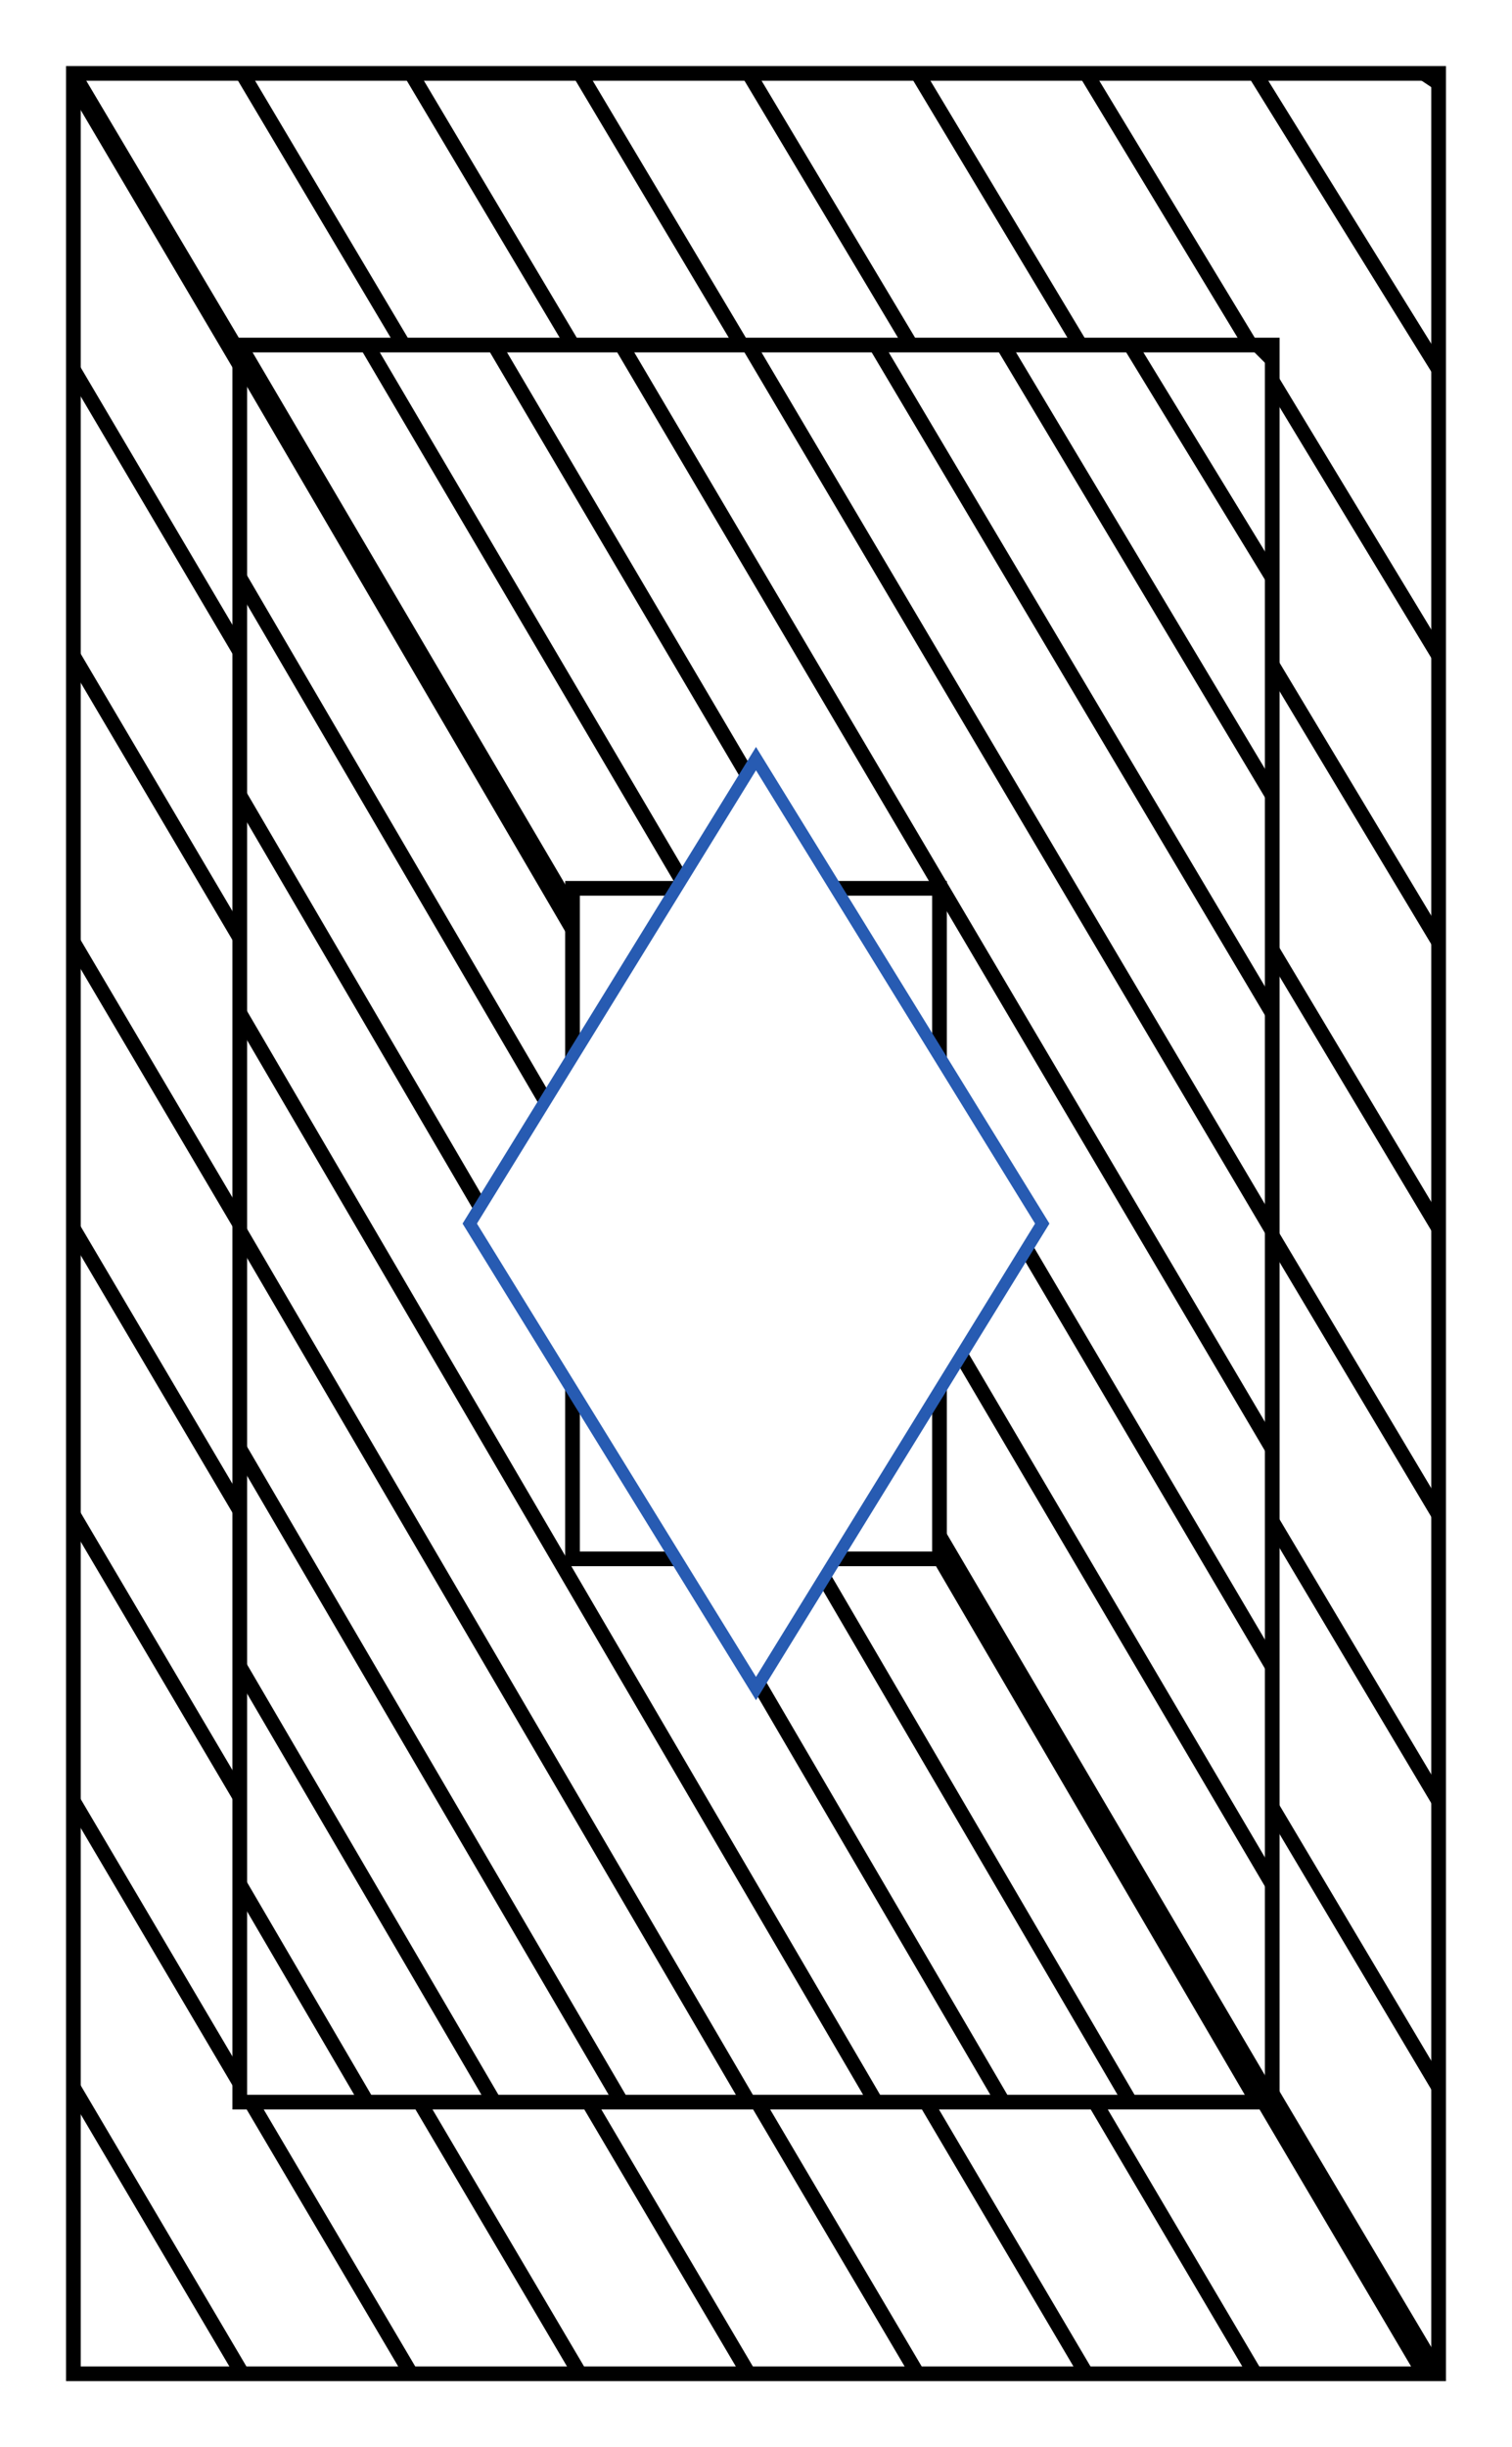
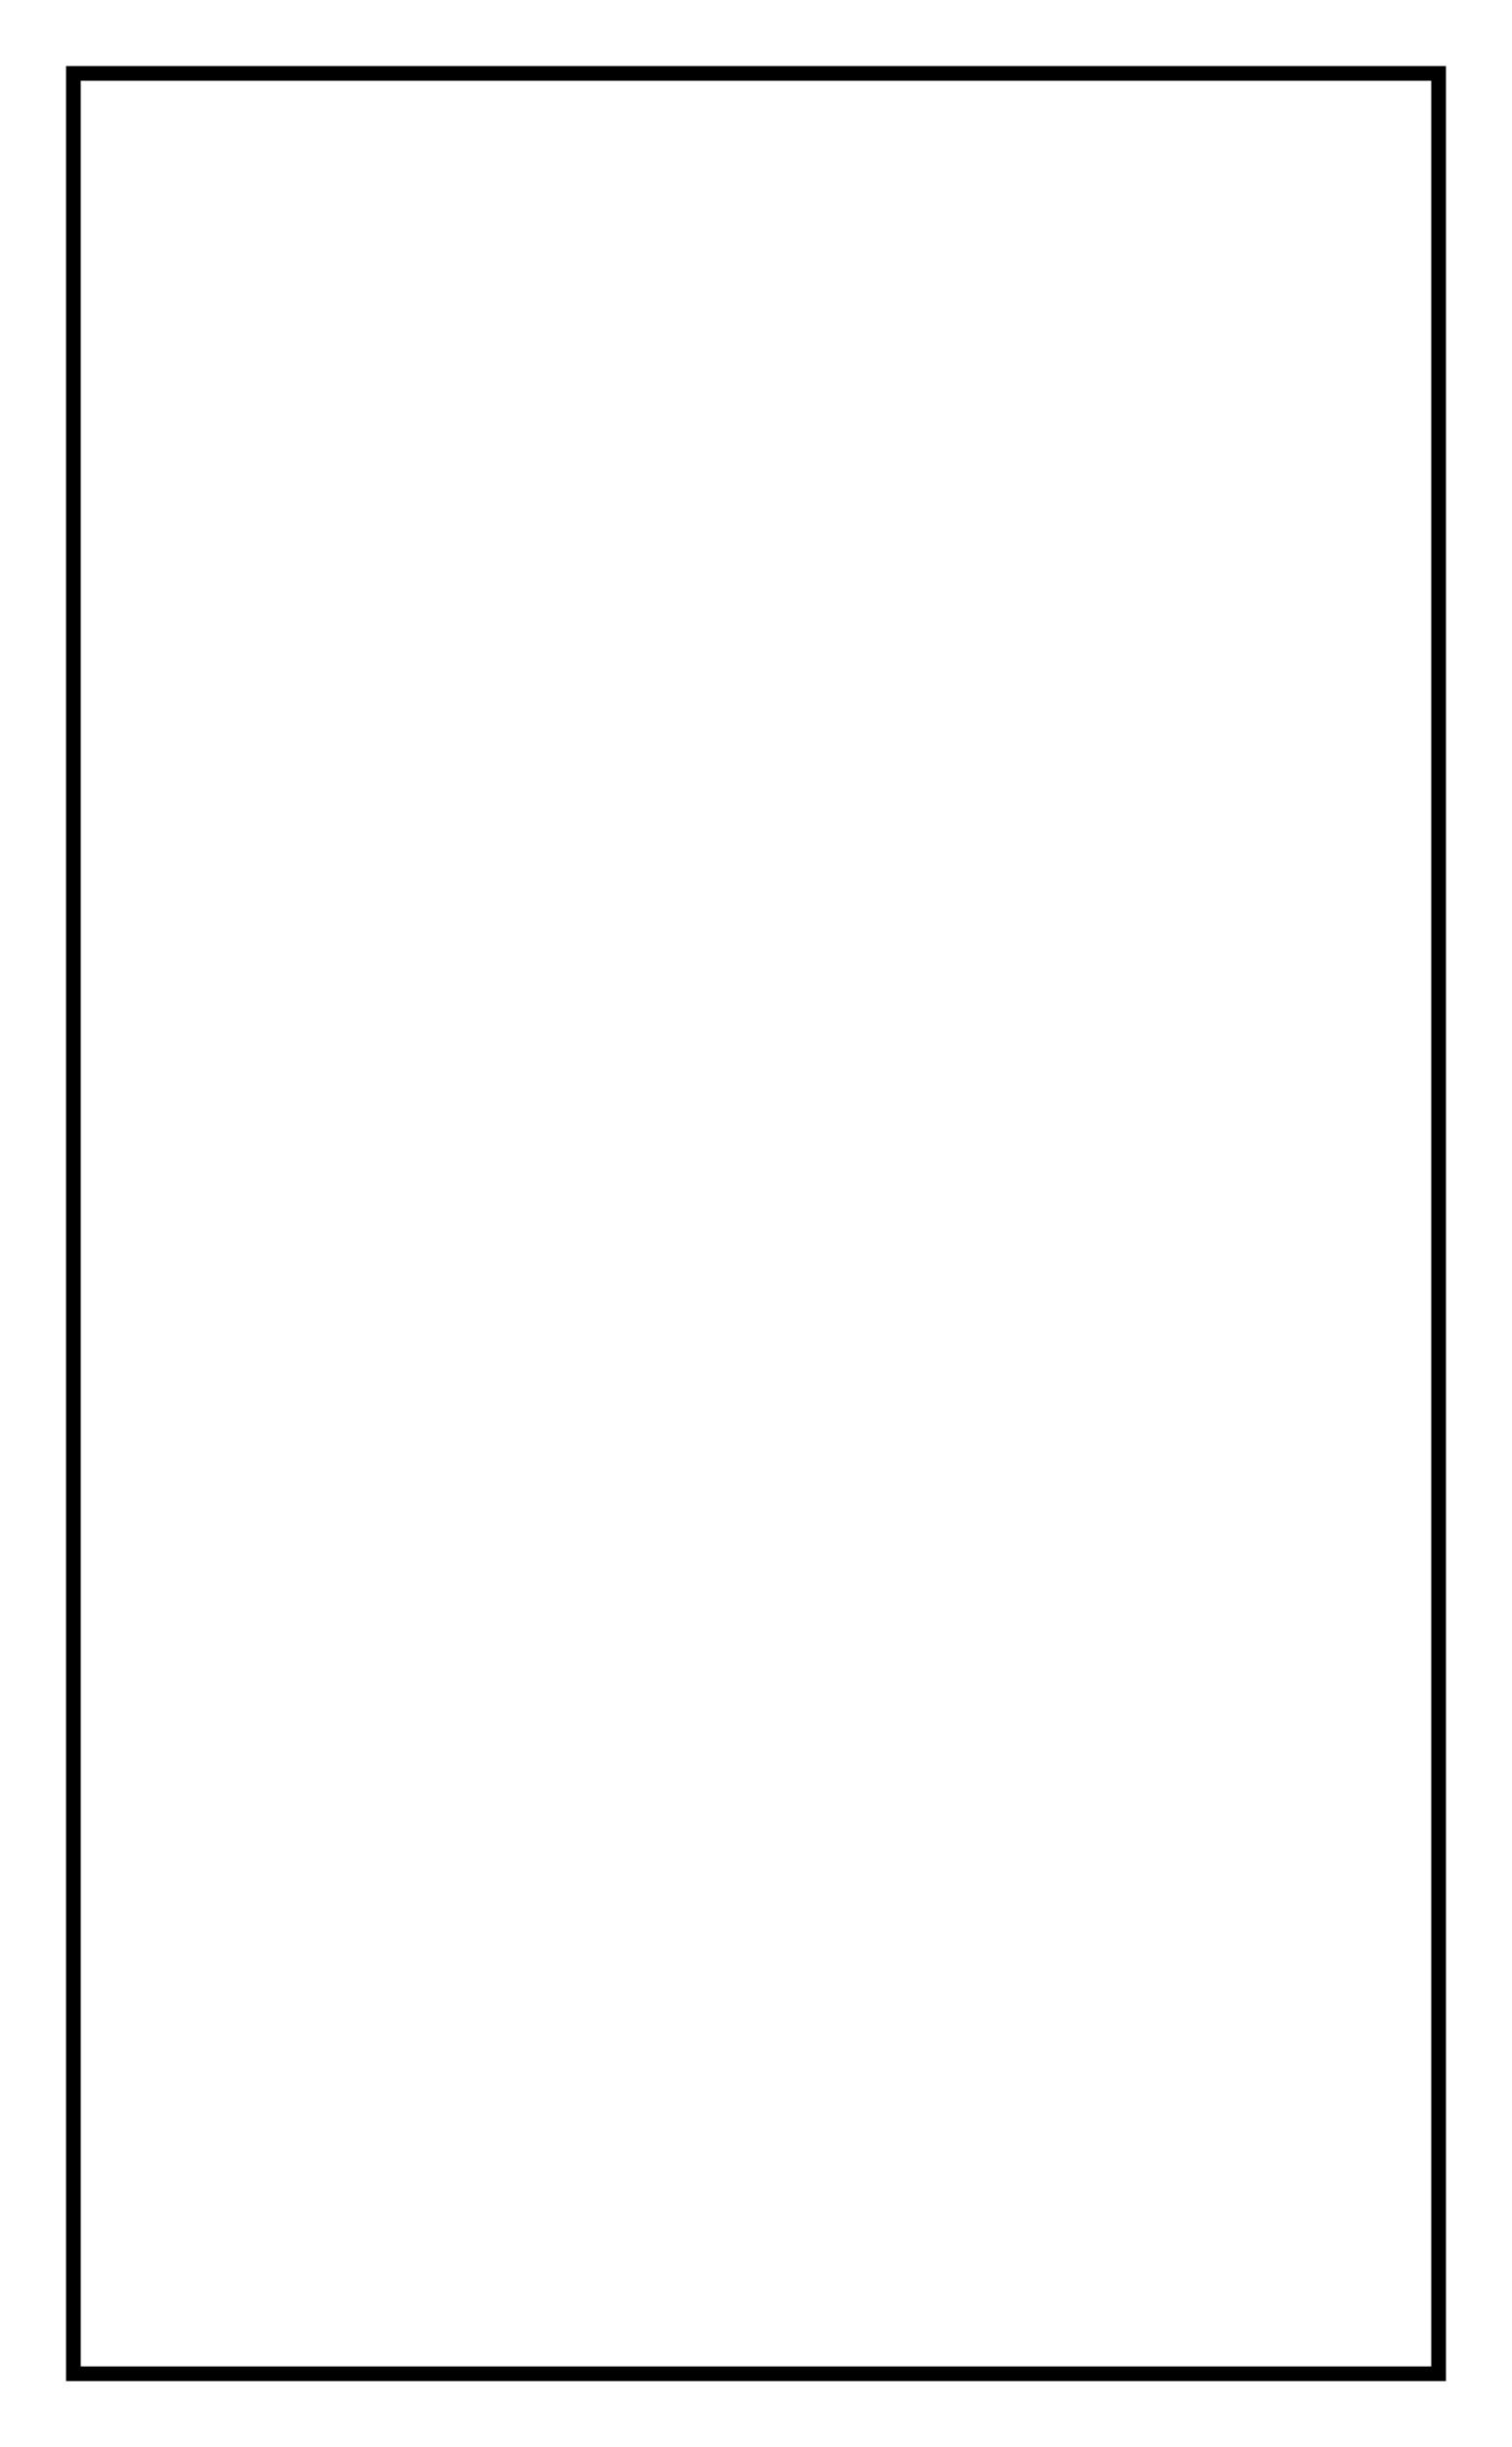
<svg xmlns="http://www.w3.org/2000/svg" viewBox="0 0 618 1000 ">
  <filter id="deFOCUS1">
    <feTurbulence type="fractalNoise" baseFrequency=".046" numOctaves="6" />
    <feDisplacementMap in="SourceGraphic" scale="35" xChannelSelector="G" yChannelSelector="B">
      <animate attributeName="scale" values="35;38;35;" dur="10s" repeatCount="indefinite" />
    </feDisplacementMap>
    <feComposite operator="in" in2="finalMask" />
  </filter>
  <filter id="deFOCUS2" filterUnits="userSpaceOnUse">
    <feTurbulence type="fractalNoise" baseFrequency=".49" numOctaves="6" />
    <feDisplacementMap in="SourceGraphic" scale="32" xChannelSelector="G" yChannelSelector="B">
      <animate attributeName="scale" values="32;35;32;" dur="7s" repeatCount="indefinite" />
    </feDisplacementMap>
    <feComposite operator="in" in2="finalMask" />
  </filter>
  <g id="pattern" style="stroke: #000000; stroke-width: 6px; filter: url(#deFOCUS1); fill:#ffffff">
    <rect x="30" y="30" width="558" height="940" />
-     <path d=" M30 30 L588 970 M30 970 L30 970 M99 30 L588 853 M99 970 L30 853 M168 30 L588 736 M168 970 L30 736 M237 30 L588 619 M237 970 L30 619 M306 30 L588 502 M306 970 L30 502 M375 30 L588 385 M375 970 L30 385 M444 30 L588 268 M444 970 L30 268 M513 30 L588 151 M513 970 L30 151 M582 30 L588 34 M582 970 L30 34" />
-     <rect x="98" y="141" width="422" height="718" />
-     <path d=" M98 141 L520 859 M98 859 L98 859 M150 141 L520 770 M150 859 L98 770 M202 141 L520 681 M202 859 L98 681 M254 141 L520 592 M254 859 L98 592 M306 141 L520 503 M306 859 L98 503 M358 141 L520 414 M358 859 L98 414 M410 141 L520 325 M410 859 L98 325 M462 141 L520 236 M462 859 L98 236 M514 141 L520 147 M514 859 L98 147" />
-     <rect x="234" y="363" width="150" height="274" />
  </g>
  <g id="shape" style="stroke:#275bb2; stroke-width: 5px; filter: url(#deFOCUS2); fill:#ffffff" fill-opacity="1">
-     <path d="M309 310 L426 500 L309 690 L192 500 Z" />
-   </g>
+     </g>
  <desc>Metadata:{"name":"deFOCUSed #262","artist":"Matto","description":"The deFOCUSed algorithm produces tokens that correspond to FOCUS tokens. By using the same random hash as the FOCUS script as well as a new random hash that is generated when a deFOCUSed token is created, some traits match the corresponding FOCUS token, while others are specific to the moment a FOCUS owner deFOCUSes their FOCUS. The project is 100% on-chain, relying only on smart contracts to generate the token data, and the assets are rendered live in your browser into an animated SVG image.","royaltyInfo":{"artistAddress":"0x983f10b69c6c8d72539750786911359619df313d","royaltyFeeByID":7},"collection_name":"deFOCUSed","website":"https://matto.xyz/project/defocused/","external_url":"https://etherscan.io/address/0xfa042f7214e17d6104272a359fe231c2a155cd00#code","script_type":"Solidity","image_type":"Generative SVG","attributes":[{"trait_type":"Shape","value":"Tall Diamond"},{"trait_type":"Shape Style","value":"Solid"},{"trait_type":"Pattern","value":"Diagonal Backward"},{"trait_type":"Midpoints","value":"7"},{"trait_type":"Pattern Recursion","value":"3"},{"trait_type":"Background Color","value":"#ffffff"},{"trait_type":"Linework","value":"#000000"},{"trait_type":"Shape Stroke","value":"#275bb2"},{"trait_type":"Shape Fill","value":"#ffffff"},{"trait_type":"Pattern DeFOCUS","value":"Splotchy"},{"trait_type":"Pattern Variance","value":"High"},{"trait_type":"Pattern Jitter","value":"Medium"},{"trait_type":"Pattern Cycle (seconds)","value":"10"},{"trait_type":"Shape DeFOCUS","value":"Fuzzy"},{"trait_type":"Shape Variance","value":"High"},{"trait_type":"Shape Jitter","value":"Medium"},{"trait_type":"Shape Cycle (seconds)","value":"7"},{"trait_type":"License","value":"CC BY-NC 4.0"}]}</desc>
</svg>